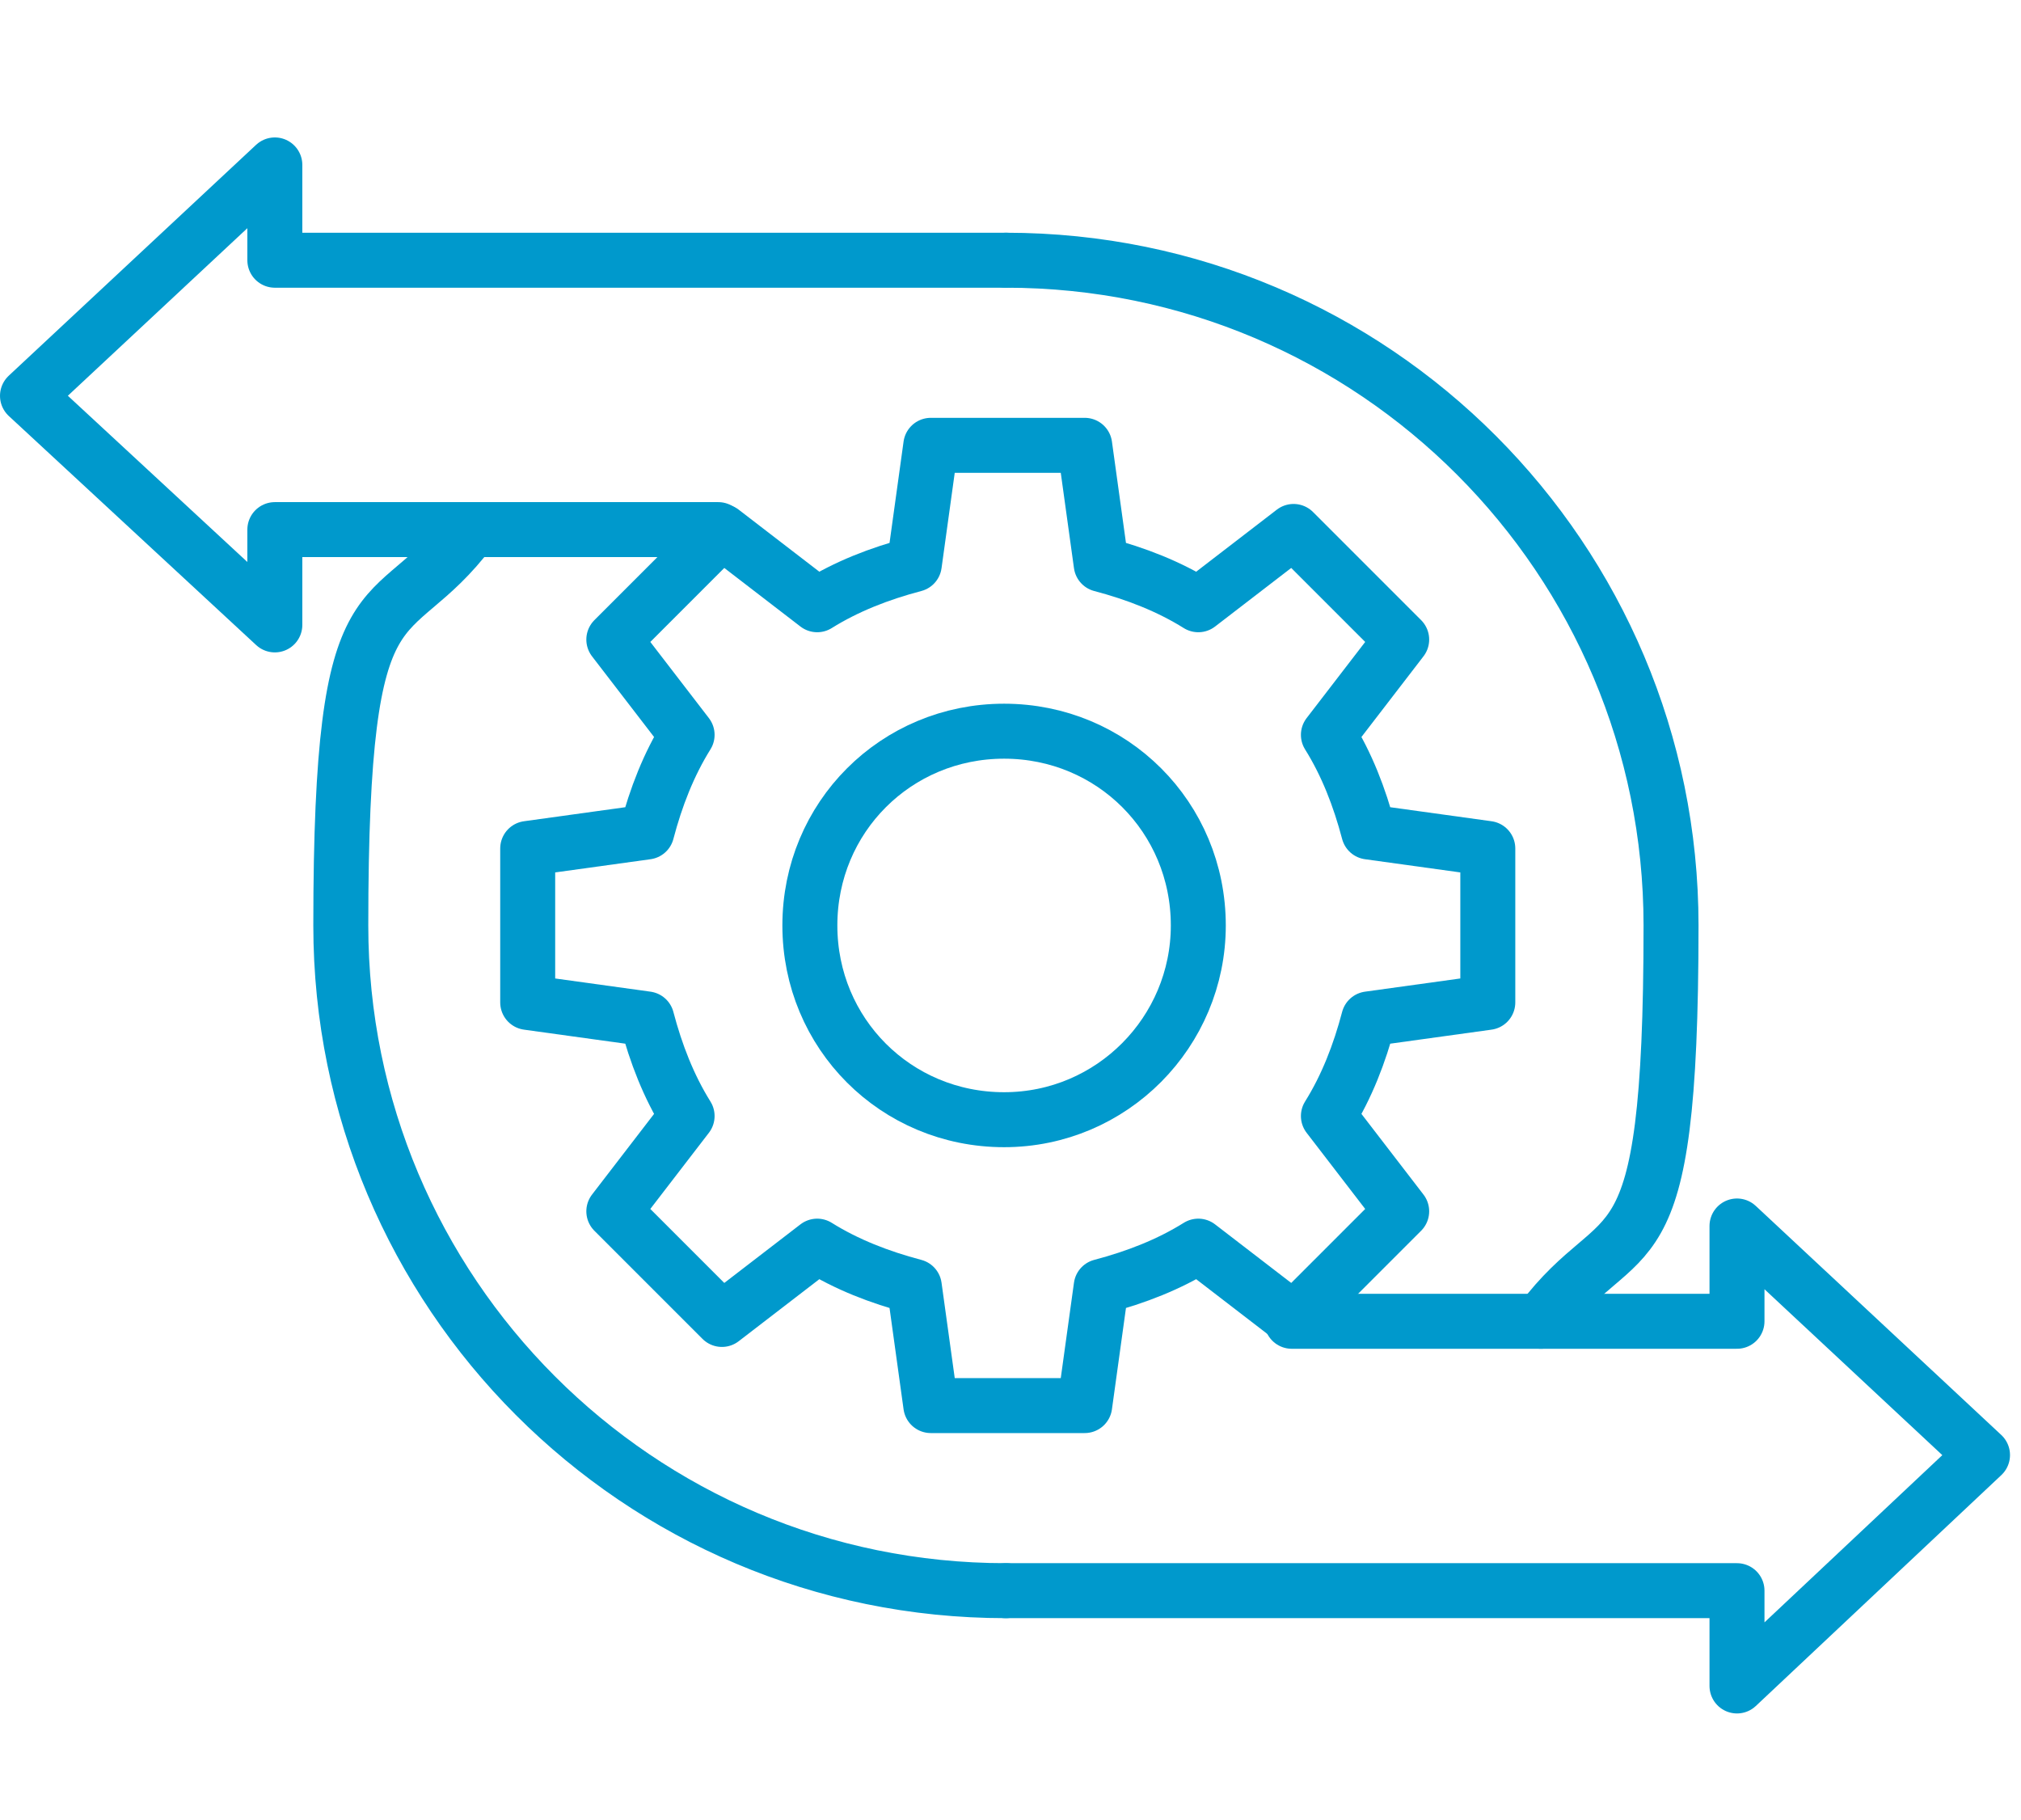
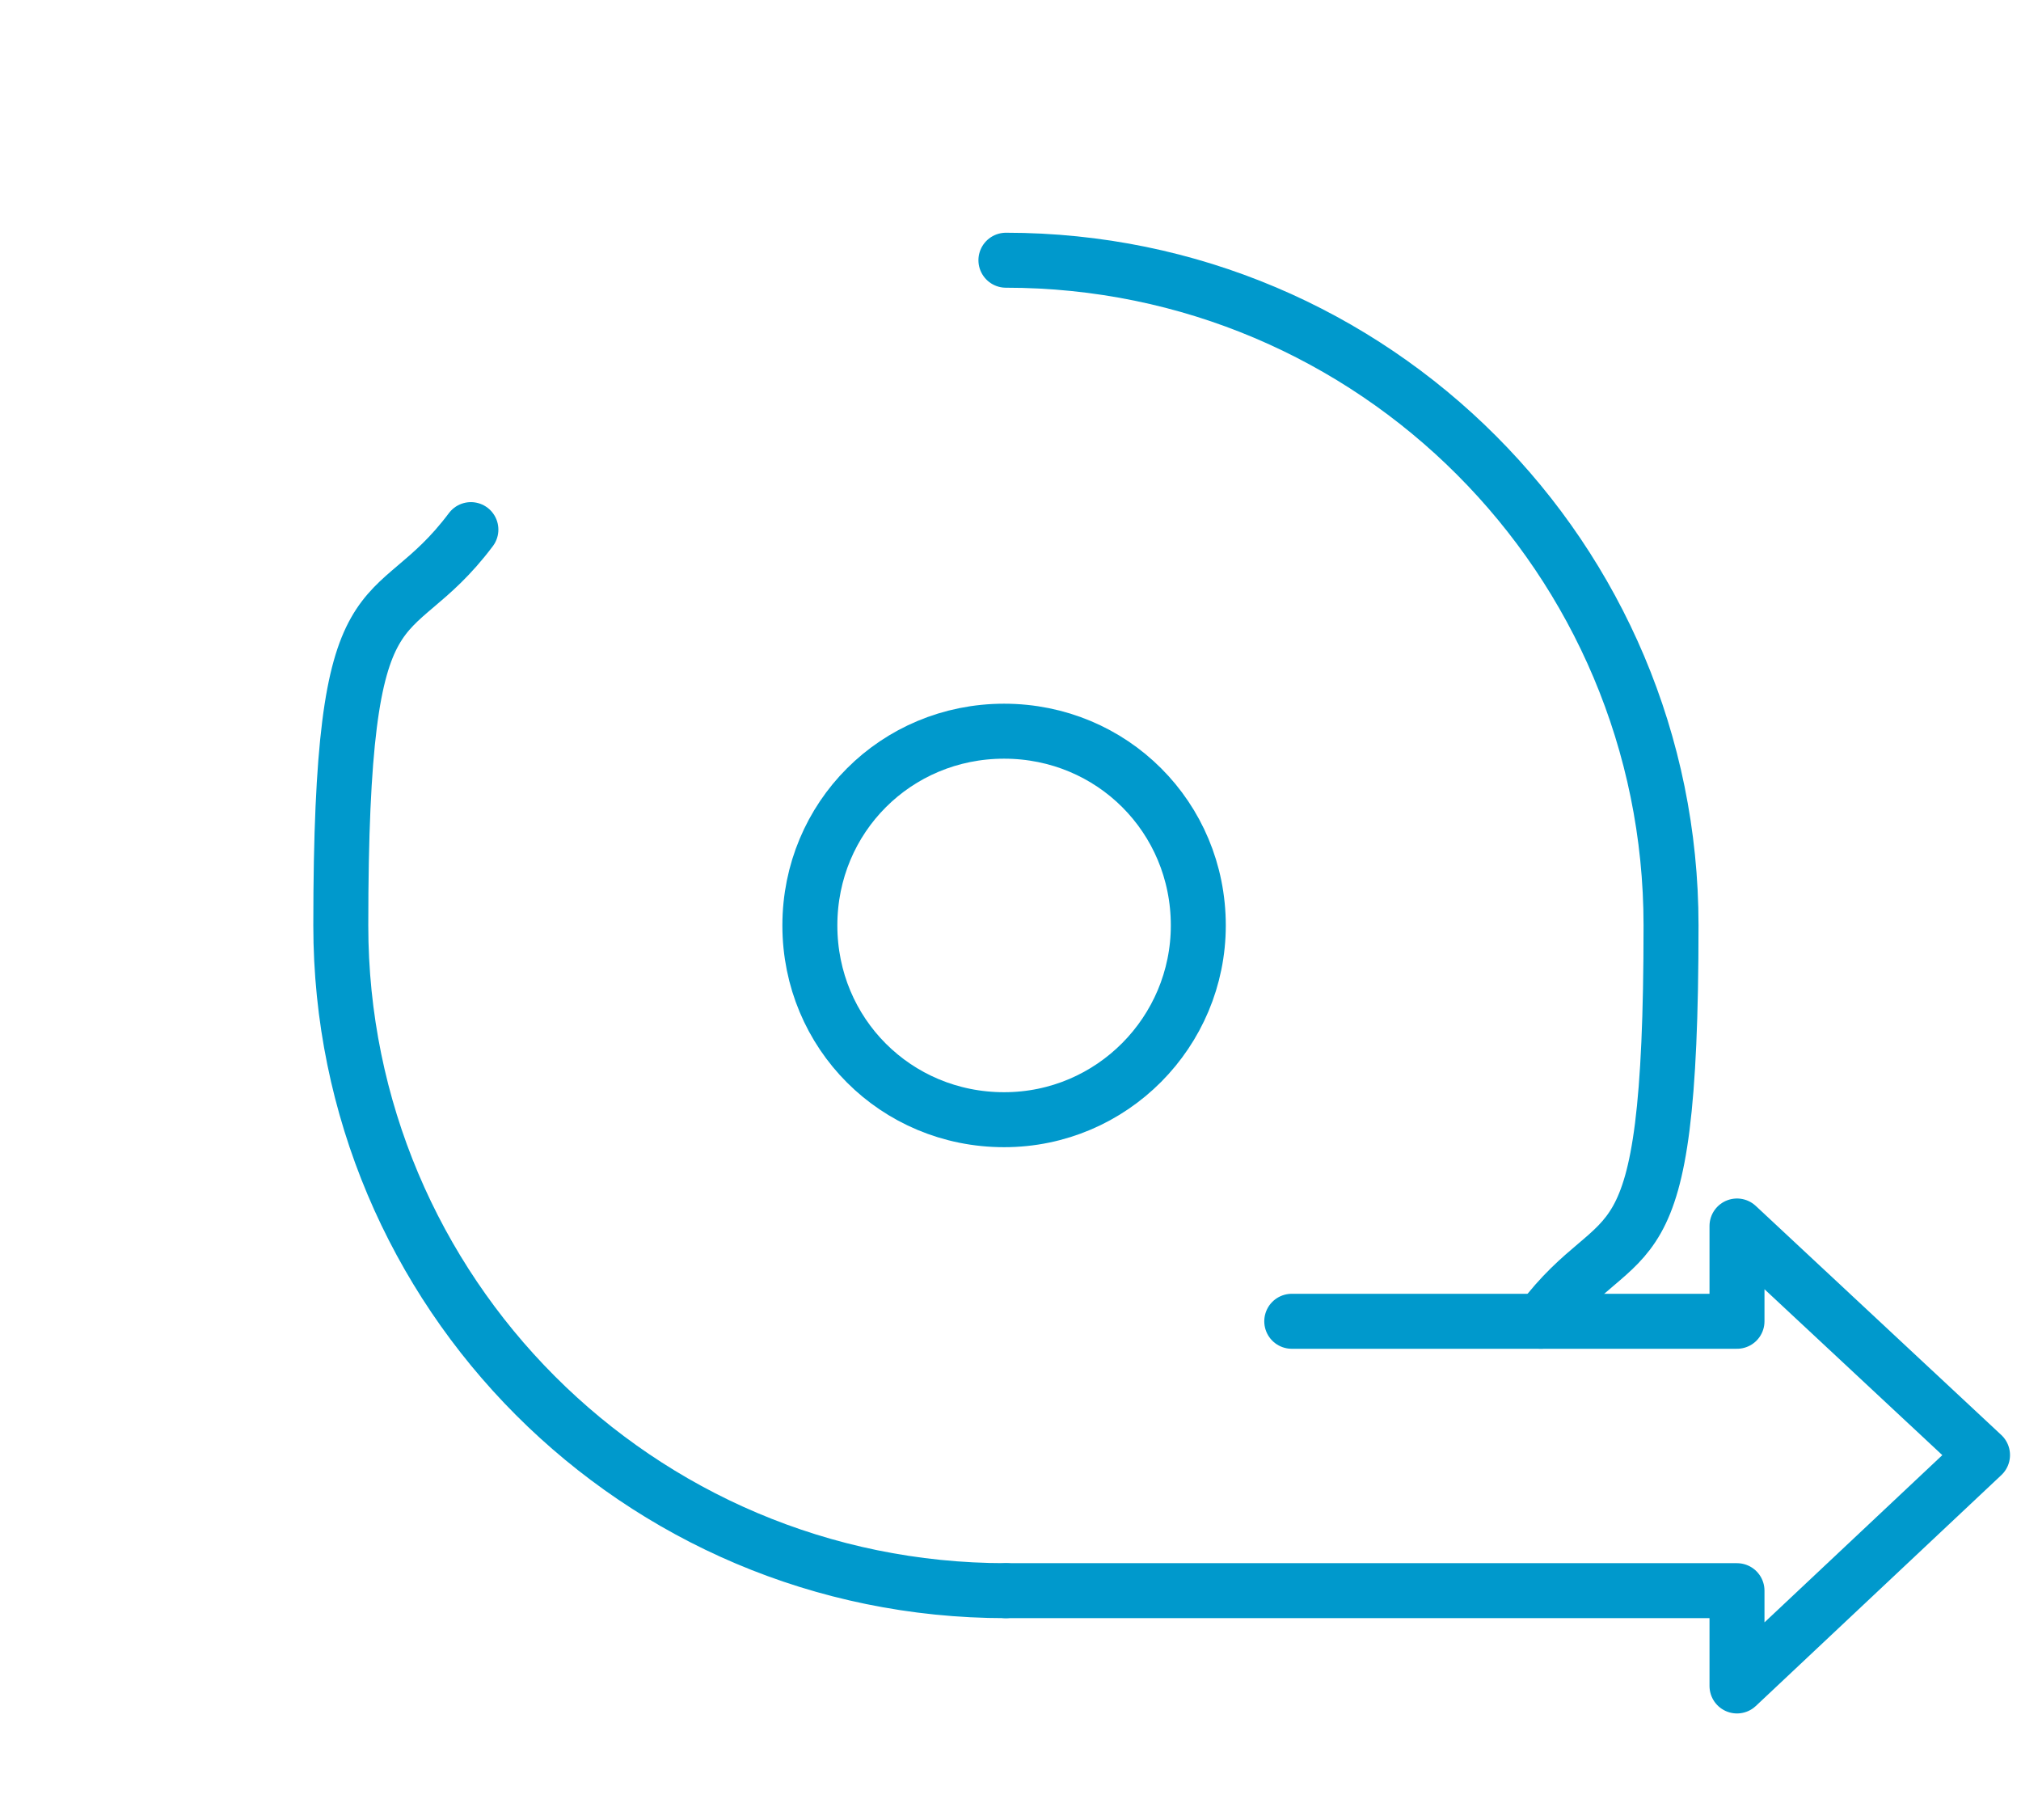
<svg xmlns="http://www.w3.org/2000/svg" id="Ebene_1" version="1.1" viewBox="0 0 110.3 99.3">
  <defs>
    <style>
      .st0 {
        fill: none;
        stroke: #09c;
        stroke-linecap: round;
        stroke-linejoin: round;
        stroke-width: 3px;
      }
    </style>
  </defs>
-   <path class="st0" d="M81.2,54.7v-8.4l-6.5-.9c-.5-1.9-1.2-3.7-2.2-5.3l4-5.2-5.9-5.9-5.2,4c-1.6-1-3.4-1.7-5.3-2.2l-.9-6.5h-8.4l-.9,6.5c-1.9.5-3.7,1.2-5.3,2.2l-5.2-4-5.9,5.9,4,5.2c-1,1.6-1.7,3.4-2.2,5.3l-6.5.9v8.4l6.5.9c.5,1.9,1.2,3.7,2.2,5.3l-4,5.2,5.9,5.9,5.2-4c1.6,1,3.4,1.7,5.3,2.2l.9,6.5h8.4l.9-6.5c1.9-.5,3.7-1.2,5.3-2.2l5.2,4,5.9-5.9-4-5.2c1-1.6,1.7-3.4,2.2-5.3l6.5-.9Z" />
-   <path class="st0" d="M65.4,50.5c0,5.8-4.7,10.6-10.6,10.6s-10.6-4.7-10.6-10.6,4.7-10.6,10.6-10.6,10.6,4.7,10.6,10.6Z" />
+   <path class="st0" d="M65.4,50.5c0,5.8-4.7,10.6-10.6,10.6s-10.6-4.7-10.6-10.6,4.7-10.6,10.6-10.6,10.6,4.7,10.6,10.6" />
  <g>
-     <polyline class="st0" points="39.2 28.9 25.7 28.9 15 28.9 15 34.1 1.5 21.6 15 9 15 14.2 54.9 14.2" />
    <polyline class="st0" points="70.5 72.1 84.1 72.1 94.8 72.1 94.8 66.9 108.2 79.4 94.8 92 94.8 86.8 54.9 86.8" />
  </g>
  <path class="st0" d="M54.9,14.2c20.1,0,36.3,16.3,36.3,36.3s-2.6,15.6-7.1,21.6h0" />
  <path class="st0" d="M54.9,86.8c-20.1,0-36.3-16.3-36.3-36.3s2.6-15.6,7.1-21.6h0" />
</svg>